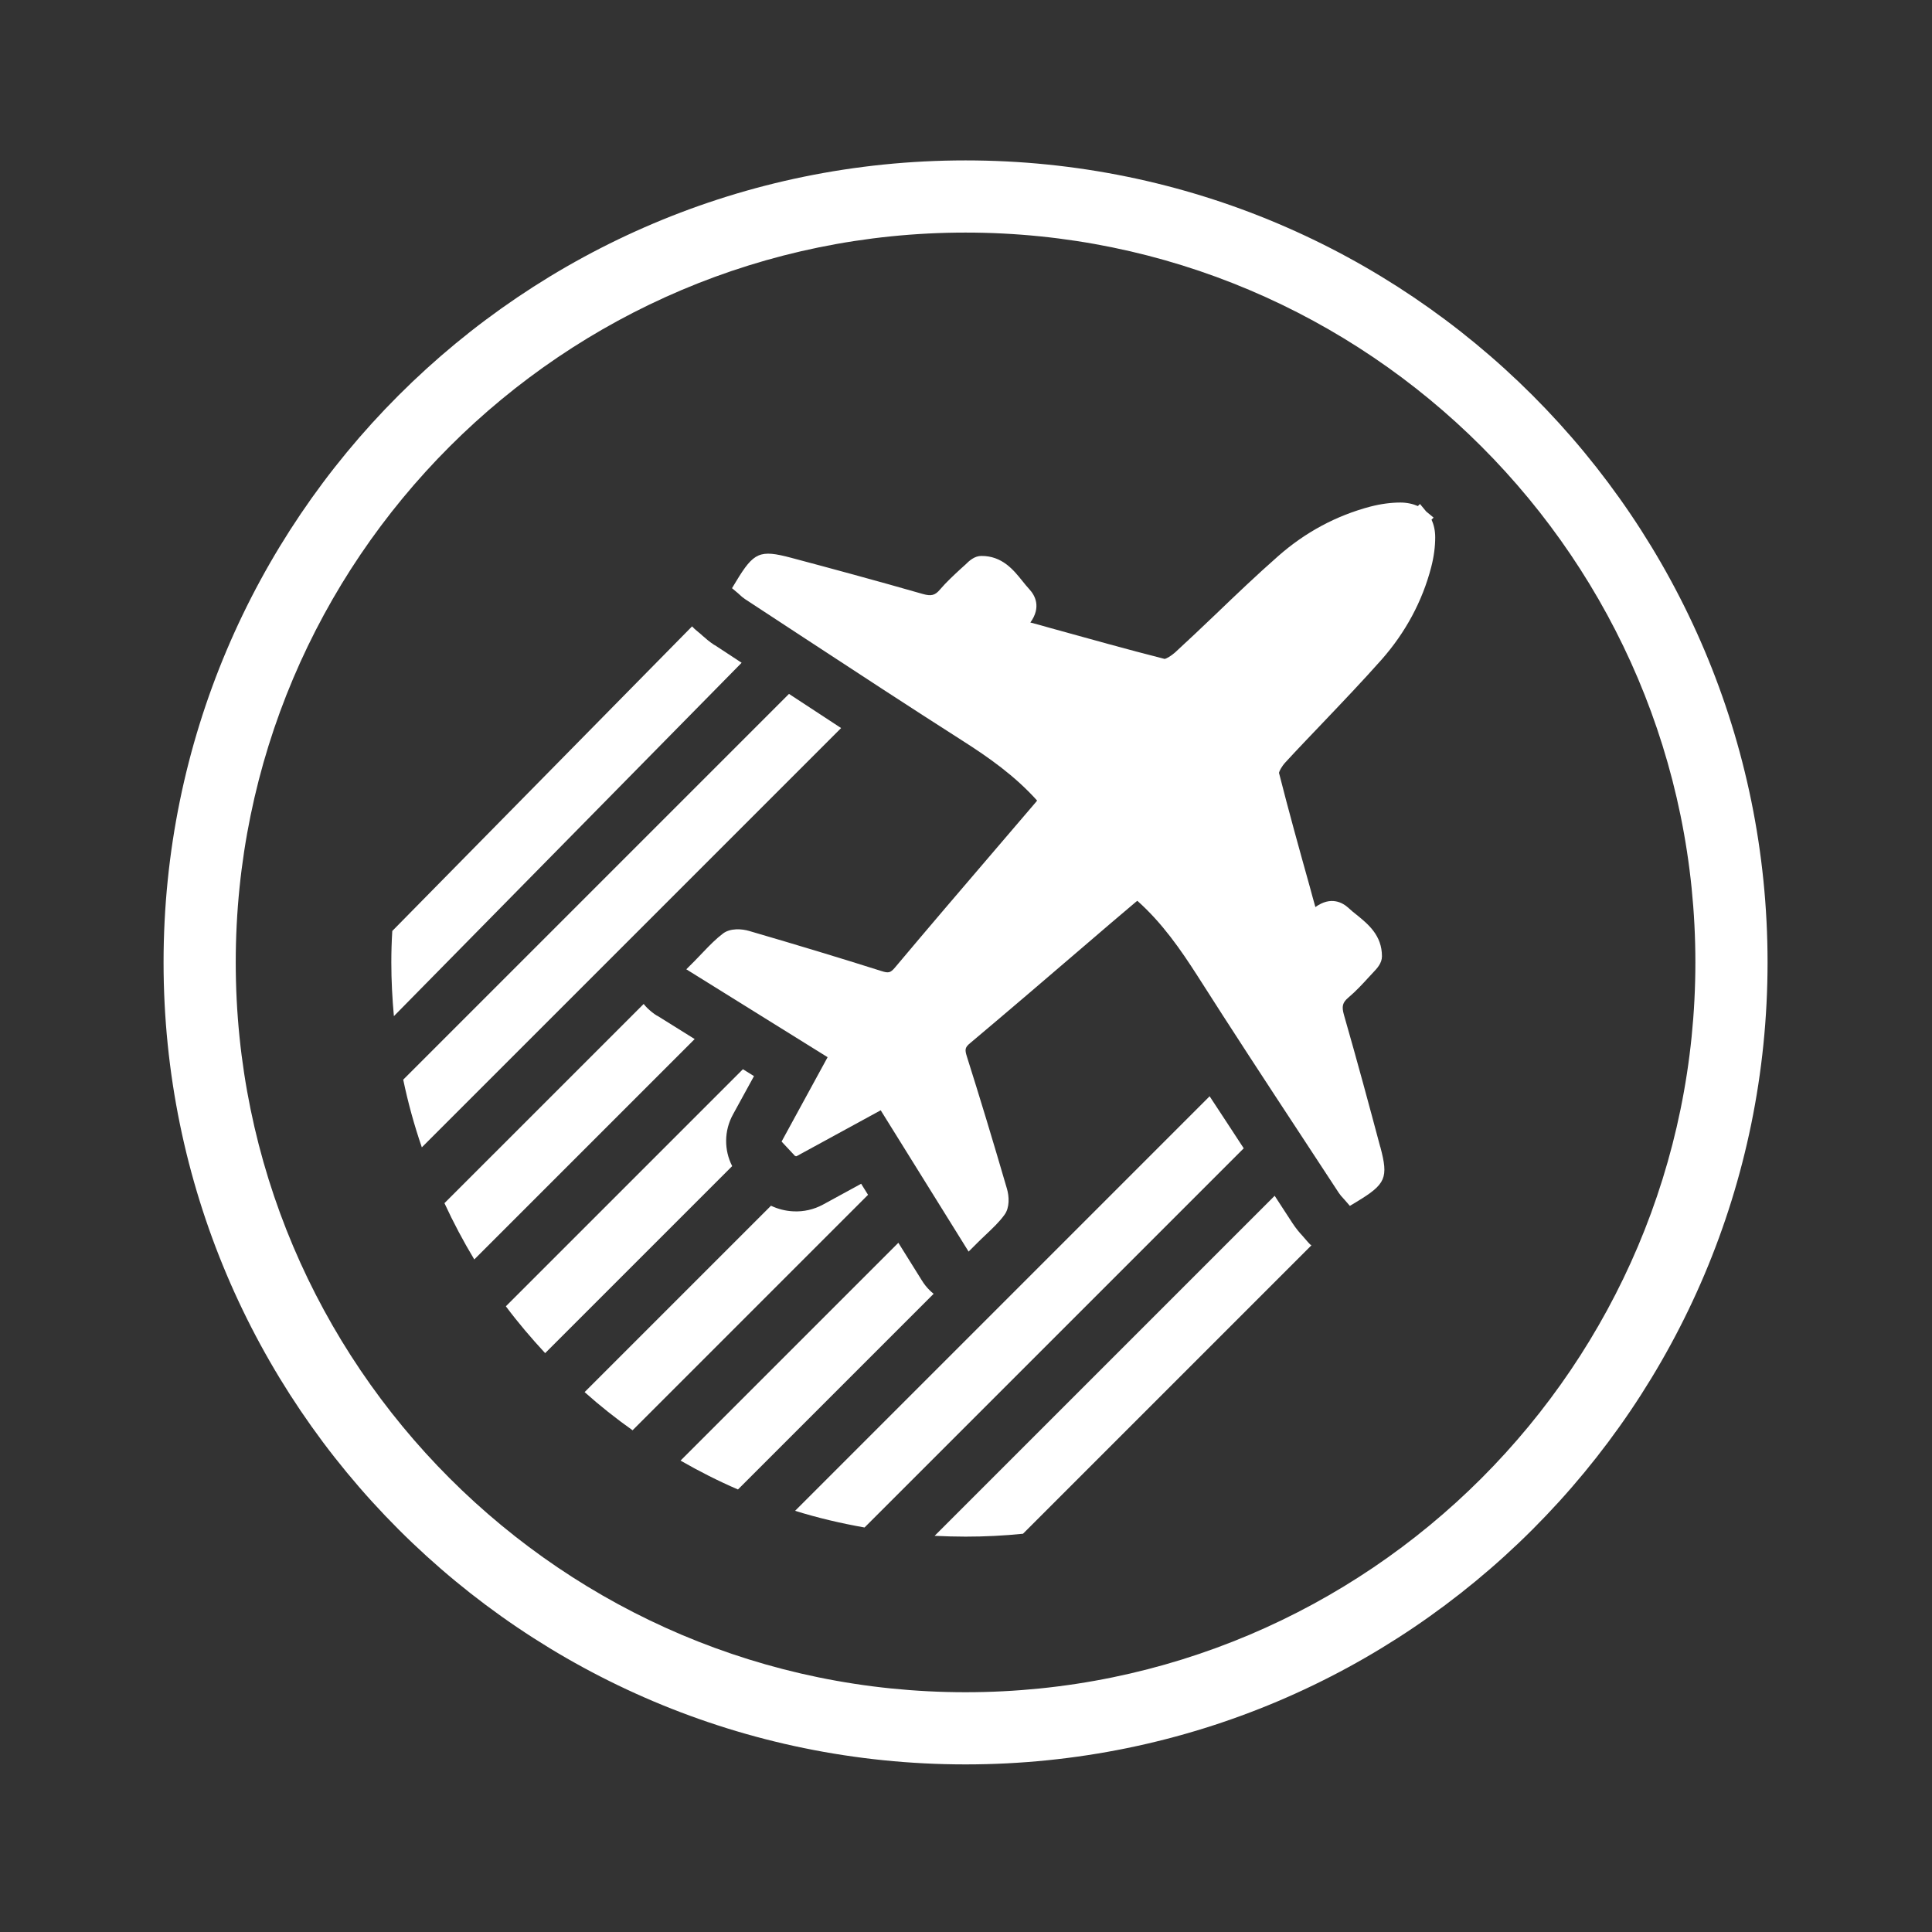
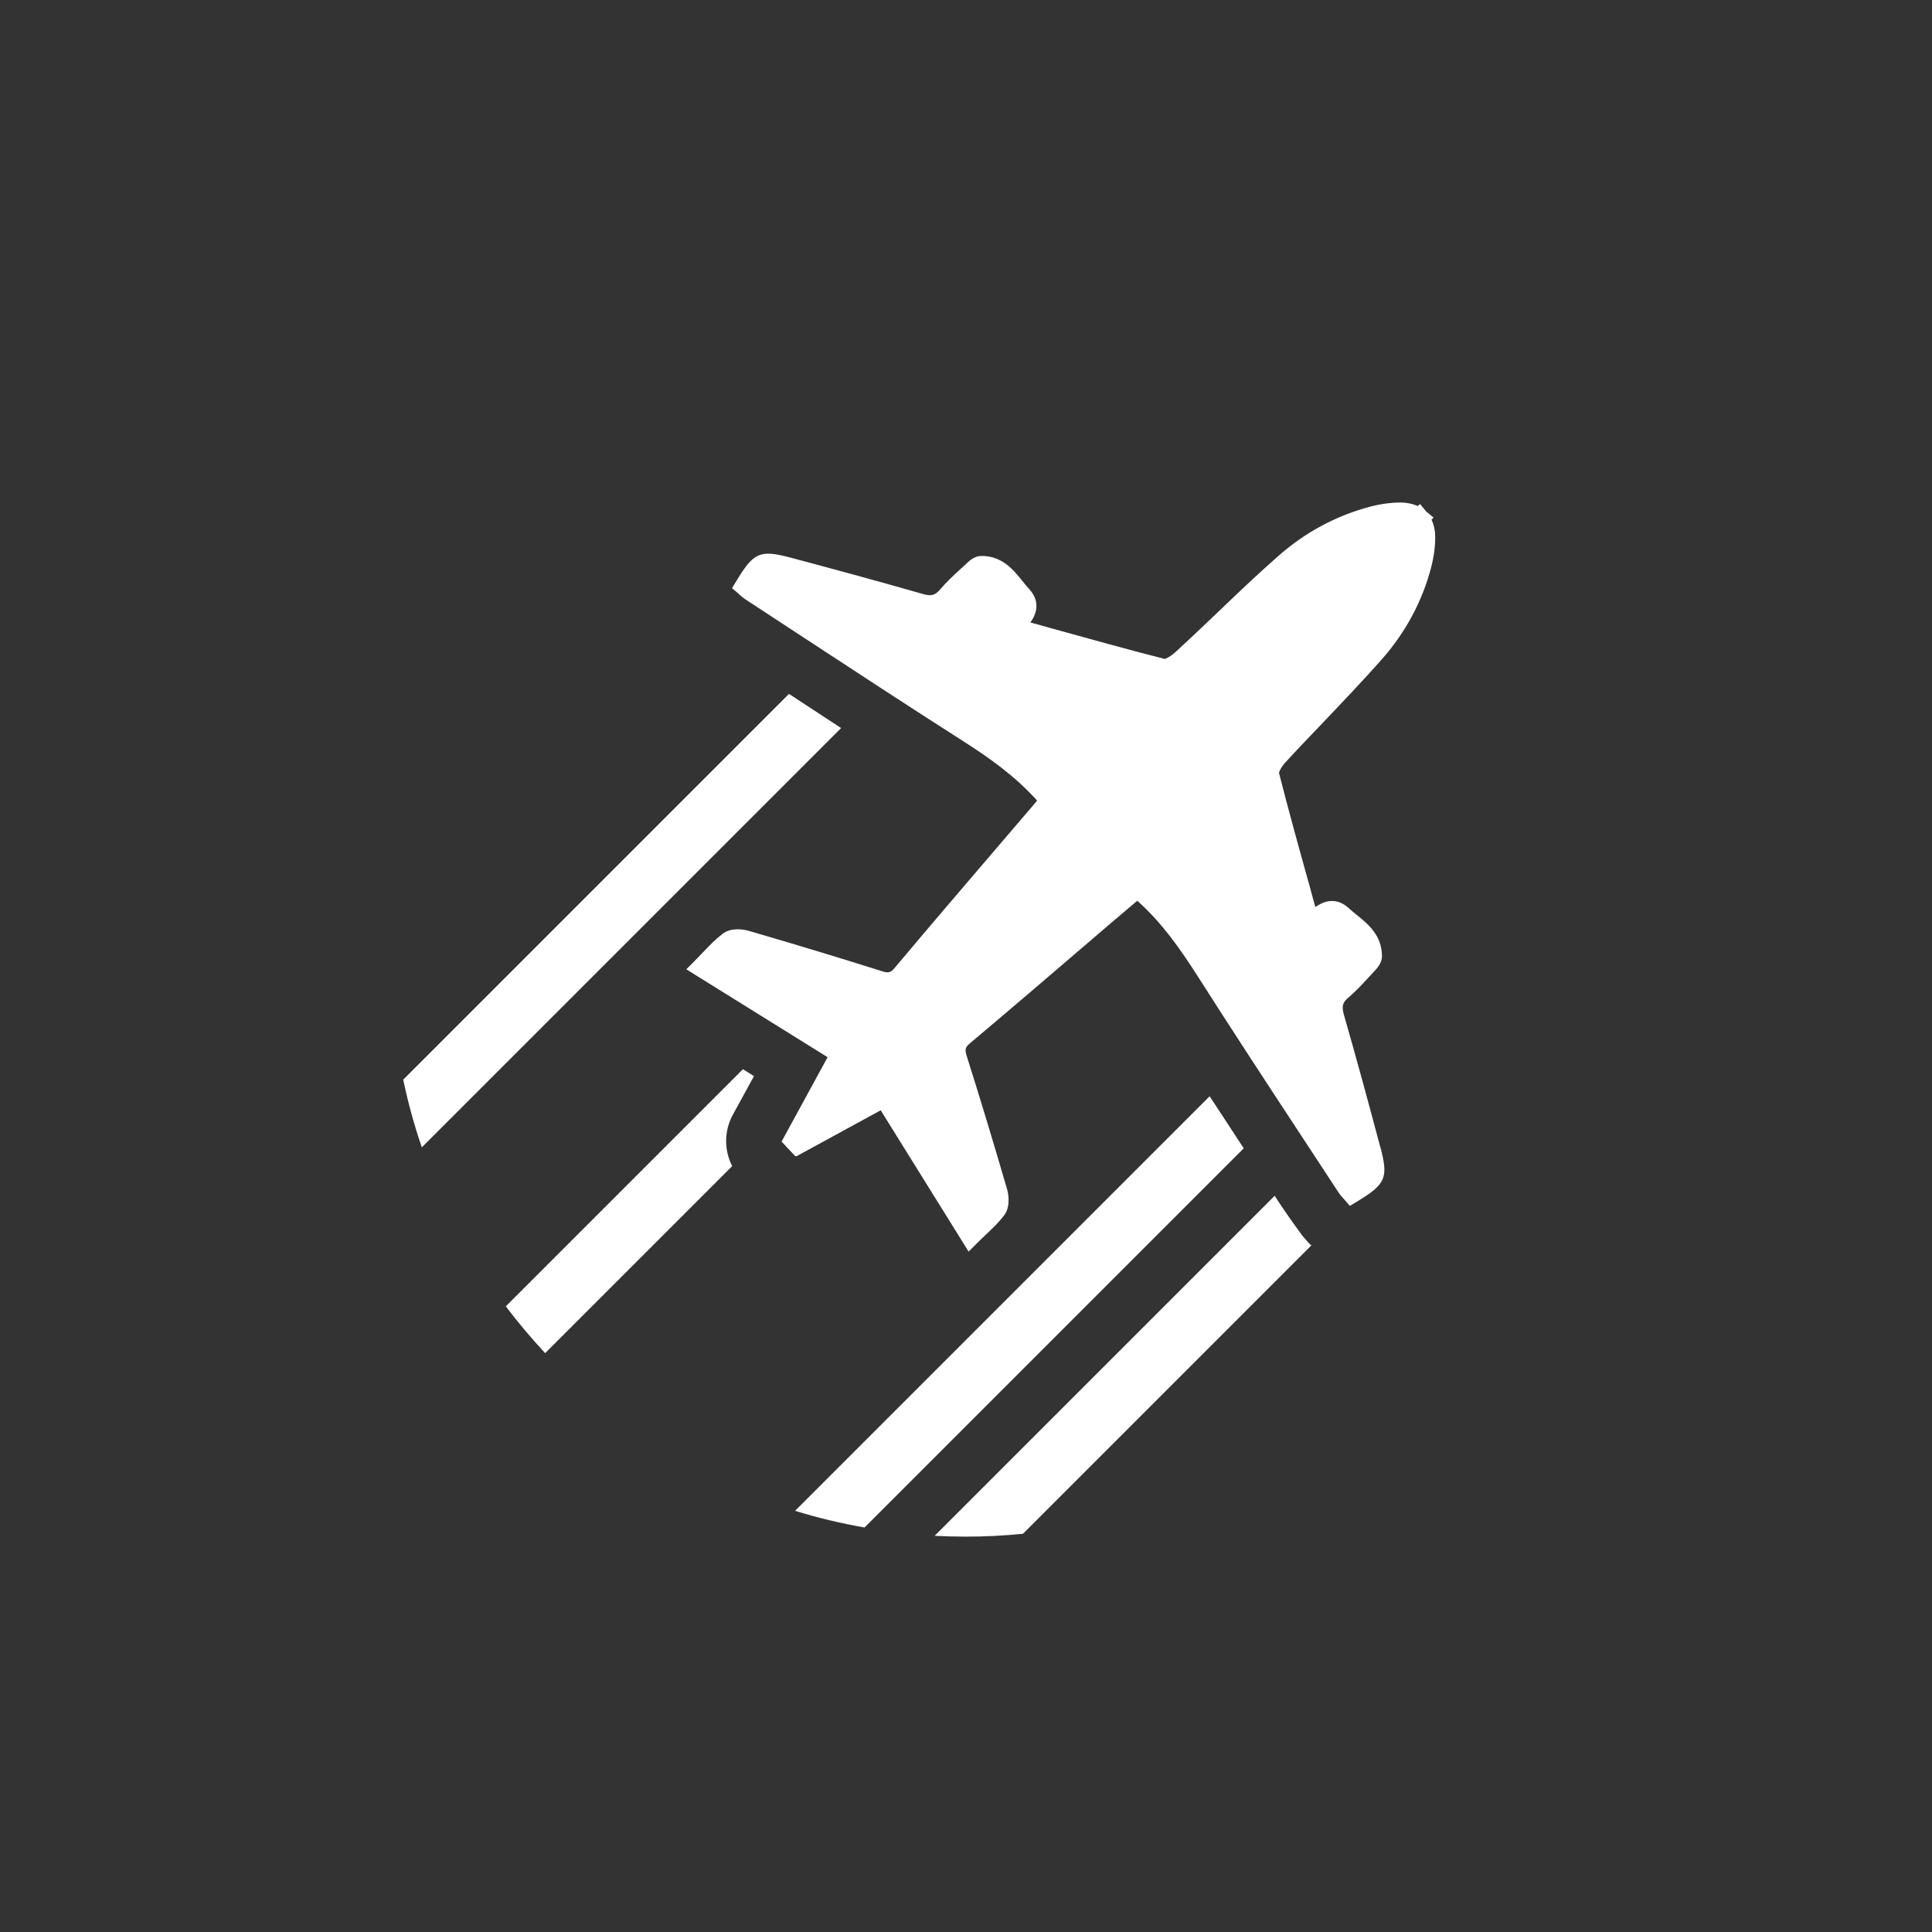
<svg xmlns="http://www.w3.org/2000/svg" fill="none" viewBox="0 0 259 259" height="259" width="259">
  <rect x="0" y="0" width="259" height="259" fill="#333333" stroke="none" />
  <g clip-path="url(#clip0_852_528)">
-     <path fill="white" d="M129.441 236.532C70.093 236.532 21.927 188.365 21.927 129.017C21.927 69.669 70.093 21.503 129.441 21.503C188.789 21.503 236.956 69.669 236.956 129.017C236.956 188.365 188.789 236.532 129.441 236.532ZM129.441 31.179C75.469 31.179 31.603 75.045 31.603 129.017C31.603 182.99 75.469 226.856 129.441 226.856C183.414 226.856 227.279 182.99 227.279 129.017C227.279 75.045 183.414 31.179 129.441 31.179Z" />
    <path fill="white" d="M185.025 153.724C183.628 148.478 181.951 142.263 180.166 136.049C179.843 134.909 179.972 134.393 180.768 133.727C181.779 132.866 182.66 131.92 183.52 130.974L184.101 130.351C184.595 129.835 185.262 129.125 185.262 128.2C185.262 125.383 183.391 123.878 181.886 122.653C181.499 122.352 181.133 122.051 180.789 121.728C179.994 120.997 178.424 120.094 176.338 121.599C176.08 120.674 175.822 119.771 175.586 118.868C174.123 113.643 172.747 108.676 171.457 103.601C171.5 103.365 171.823 102.741 172.317 102.203C173.994 100.376 175.758 98.548 177.435 96.785C180.015 94.075 182.682 91.28 185.219 88.42C188.423 84.786 190.681 80.593 191.863 76.034C192.229 74.615 192.401 73.282 192.401 72.035C192.401 71.153 192.229 70.358 191.906 69.669L192.186 69.39L191.197 68.573L190.358 67.562L190.079 67.842C189.391 67.541 188.595 67.369 187.735 67.369C186.509 67.369 185.154 67.541 183.735 67.906C179.155 69.11 174.984 71.347 171.35 74.551C168.49 77.067 165.694 79.733 162.985 82.335C161.2 84.033 159.372 85.775 157.545 87.452C156.986 87.947 156.384 88.291 156.126 88.334C151.051 87.044 146.084 85.646 140.858 84.205C139.955 83.947 139.052 83.689 138.128 83.453C139.633 81.367 138.73 79.797 137.999 79.002C137.676 78.658 137.375 78.271 137.074 77.905C135.87 76.4 134.343 74.508 131.548 74.529C130.623 74.529 129.914 75.196 129.419 75.69L128.774 76.271C127.849 77.131 126.882 78.013 126.021 79.023C125.355 79.819 124.839 79.948 123.699 79.625C117.485 77.841 111.271 76.163 106.024 74.766C101.874 73.669 101.057 74.013 98.691 77.927L98.132 78.851L98.949 79.539C98.949 79.539 99.078 79.668 99.164 79.733C99.358 79.926 99.594 80.12 99.874 80.313C102.476 82.012 105.078 83.732 107.68 85.431C114.668 90.011 121.893 94.742 129.032 99.3C132.472 101.494 136.02 103.967 139.031 107.321C138.988 107.386 138.945 107.45 138.902 107.493C137.031 109.686 135.16 111.858 133.311 114.03C128.924 119.148 124.387 124.459 119.979 129.706C119.377 130.415 119.119 130.48 118.173 130.179C112.733 128.458 106.927 126.695 100.433 124.803C99.422 124.502 97.917 124.416 96.95 125.125C95.982 125.857 95.143 126.717 94.262 127.641C93.918 128.007 93.531 128.394 93.144 128.802L92.004 129.942L110.948 141.726L104.777 153.036L106.626 155.014L106.69 154.95L106.755 155.014L118.065 148.843L129.849 167.787L130.989 166.648C131.376 166.26 131.763 165.895 132.15 165.529C133.074 164.648 133.956 163.831 134.666 162.842C135.375 161.874 135.289 160.369 134.988 159.358C133.096 152.864 131.333 147.058 129.612 141.618C129.311 140.672 129.376 140.393 130.086 139.812C135.332 135.404 140.622 130.867 145.74 126.48C147.911 124.609 150.105 122.739 152.298 120.889C152.341 120.846 152.406 120.803 152.47 120.76C155.825 123.749 158.297 127.34 160.491 130.759C165.049 137.92 169.78 145.145 174.36 152.112C176.059 154.713 177.779 157.315 179.478 159.917C179.671 160.197 179.865 160.433 180.058 160.627C180.123 160.691 180.187 160.756 180.252 160.842L180.961 161.659L181.886 161.1C185.8 158.734 186.144 157.896 185.047 153.767L185.025 153.724Z" />
-     <path fill="white" d="M95.788 86.485C95.1 86.033 94.584 85.582 94.197 85.238C94.111 85.173 94.047 85.109 93.982 85.044L93.294 84.464C93.143 84.335 92.993 84.206 92.864 84.055C92.842 84.034 92.799 83.99 92.778 83.969L52.589 124.803C52.503 126.201 52.46 127.598 52.46 129.018C52.46 131.447 52.589 133.856 52.804 136.221L99.422 88.85L95.788 86.463V86.485Z" />
    <path fill="white" d="M105.769 93.022L54.055 144.736C54.7 147.833 55.538 150.865 56.549 153.81L112.758 97.602C110.392 96.054 108.07 94.527 105.769 93.022Z" />
-     <path fill="white" d="M88.095 136.178C87.6 135.877 87.17 135.511 86.762 135.124C86.59 134.952 86.439 134.78 86.289 134.587L59.582 161.293C60.786 163.895 62.119 166.411 63.582 168.841L93.127 139.296L88.095 136.156V136.178Z" />
    <path fill="white" d="M162.15 146.972L106.587 202.536C109.619 203.482 112.737 204.213 115.898 204.772L166.731 153.939C165.225 151.638 163.699 149.294 162.15 146.951V146.972Z" />
-     <path fill="white" d="M124.625 172.969C124.217 172.561 123.873 172.131 123.572 171.636L120.432 166.604L91.231 195.805C93.704 197.225 96.285 198.536 98.93 199.676L125.163 173.442C124.969 173.292 124.797 173.141 124.625 172.969Z" />
    <path fill="white" d="M98.262 149.402L101.078 144.263L99.595 143.338L67.814 175.12C69.448 177.313 71.232 179.399 73.082 181.399L98.154 156.326C97.057 154.176 97.057 151.595 98.262 149.402Z" />
-     <path fill="white" d="M175.695 166.884C175.566 166.755 175.415 166.605 175.286 166.454L174.577 165.637C174.211 165.25 173.76 164.712 173.286 164.003C172.469 162.756 171.674 161.53 170.878 160.304L125.292 205.89C126.668 205.955 128.044 205.998 129.442 205.998C132.044 205.998 134.603 205.869 137.14 205.611L175.802 166.949C175.802 166.949 175.738 166.884 175.716 166.863L175.695 166.884Z" />
-     <path fill="white" d="M115.486 158.67L110.325 161.487C109.1 162.153 107.724 162.454 106.39 162.39C105.337 162.347 104.305 162.089 103.358 161.637L78.372 186.623C80.415 188.451 82.565 190.15 84.801 191.741L116.368 160.175L115.443 158.691L115.486 158.67Z" />
+     <path fill="white" d="M175.695 166.884C175.566 166.755 175.415 166.605 175.286 166.454L174.577 165.637C172.469 162.756 171.674 161.53 170.878 160.304L125.292 205.89C126.668 205.955 128.044 205.998 129.442 205.998C132.044 205.998 134.603 205.869 137.14 205.611L175.802 166.949C175.802 166.949 175.738 166.884 175.716 166.863L175.695 166.884Z" />
  </g>
  <defs>
    <clipPath id="clip0_852_528">
      <rect transform="translate(21.927 21.503)" fill="white" height="215.029" width="215.029" />
    </clipPath>
  </defs>
</svg>